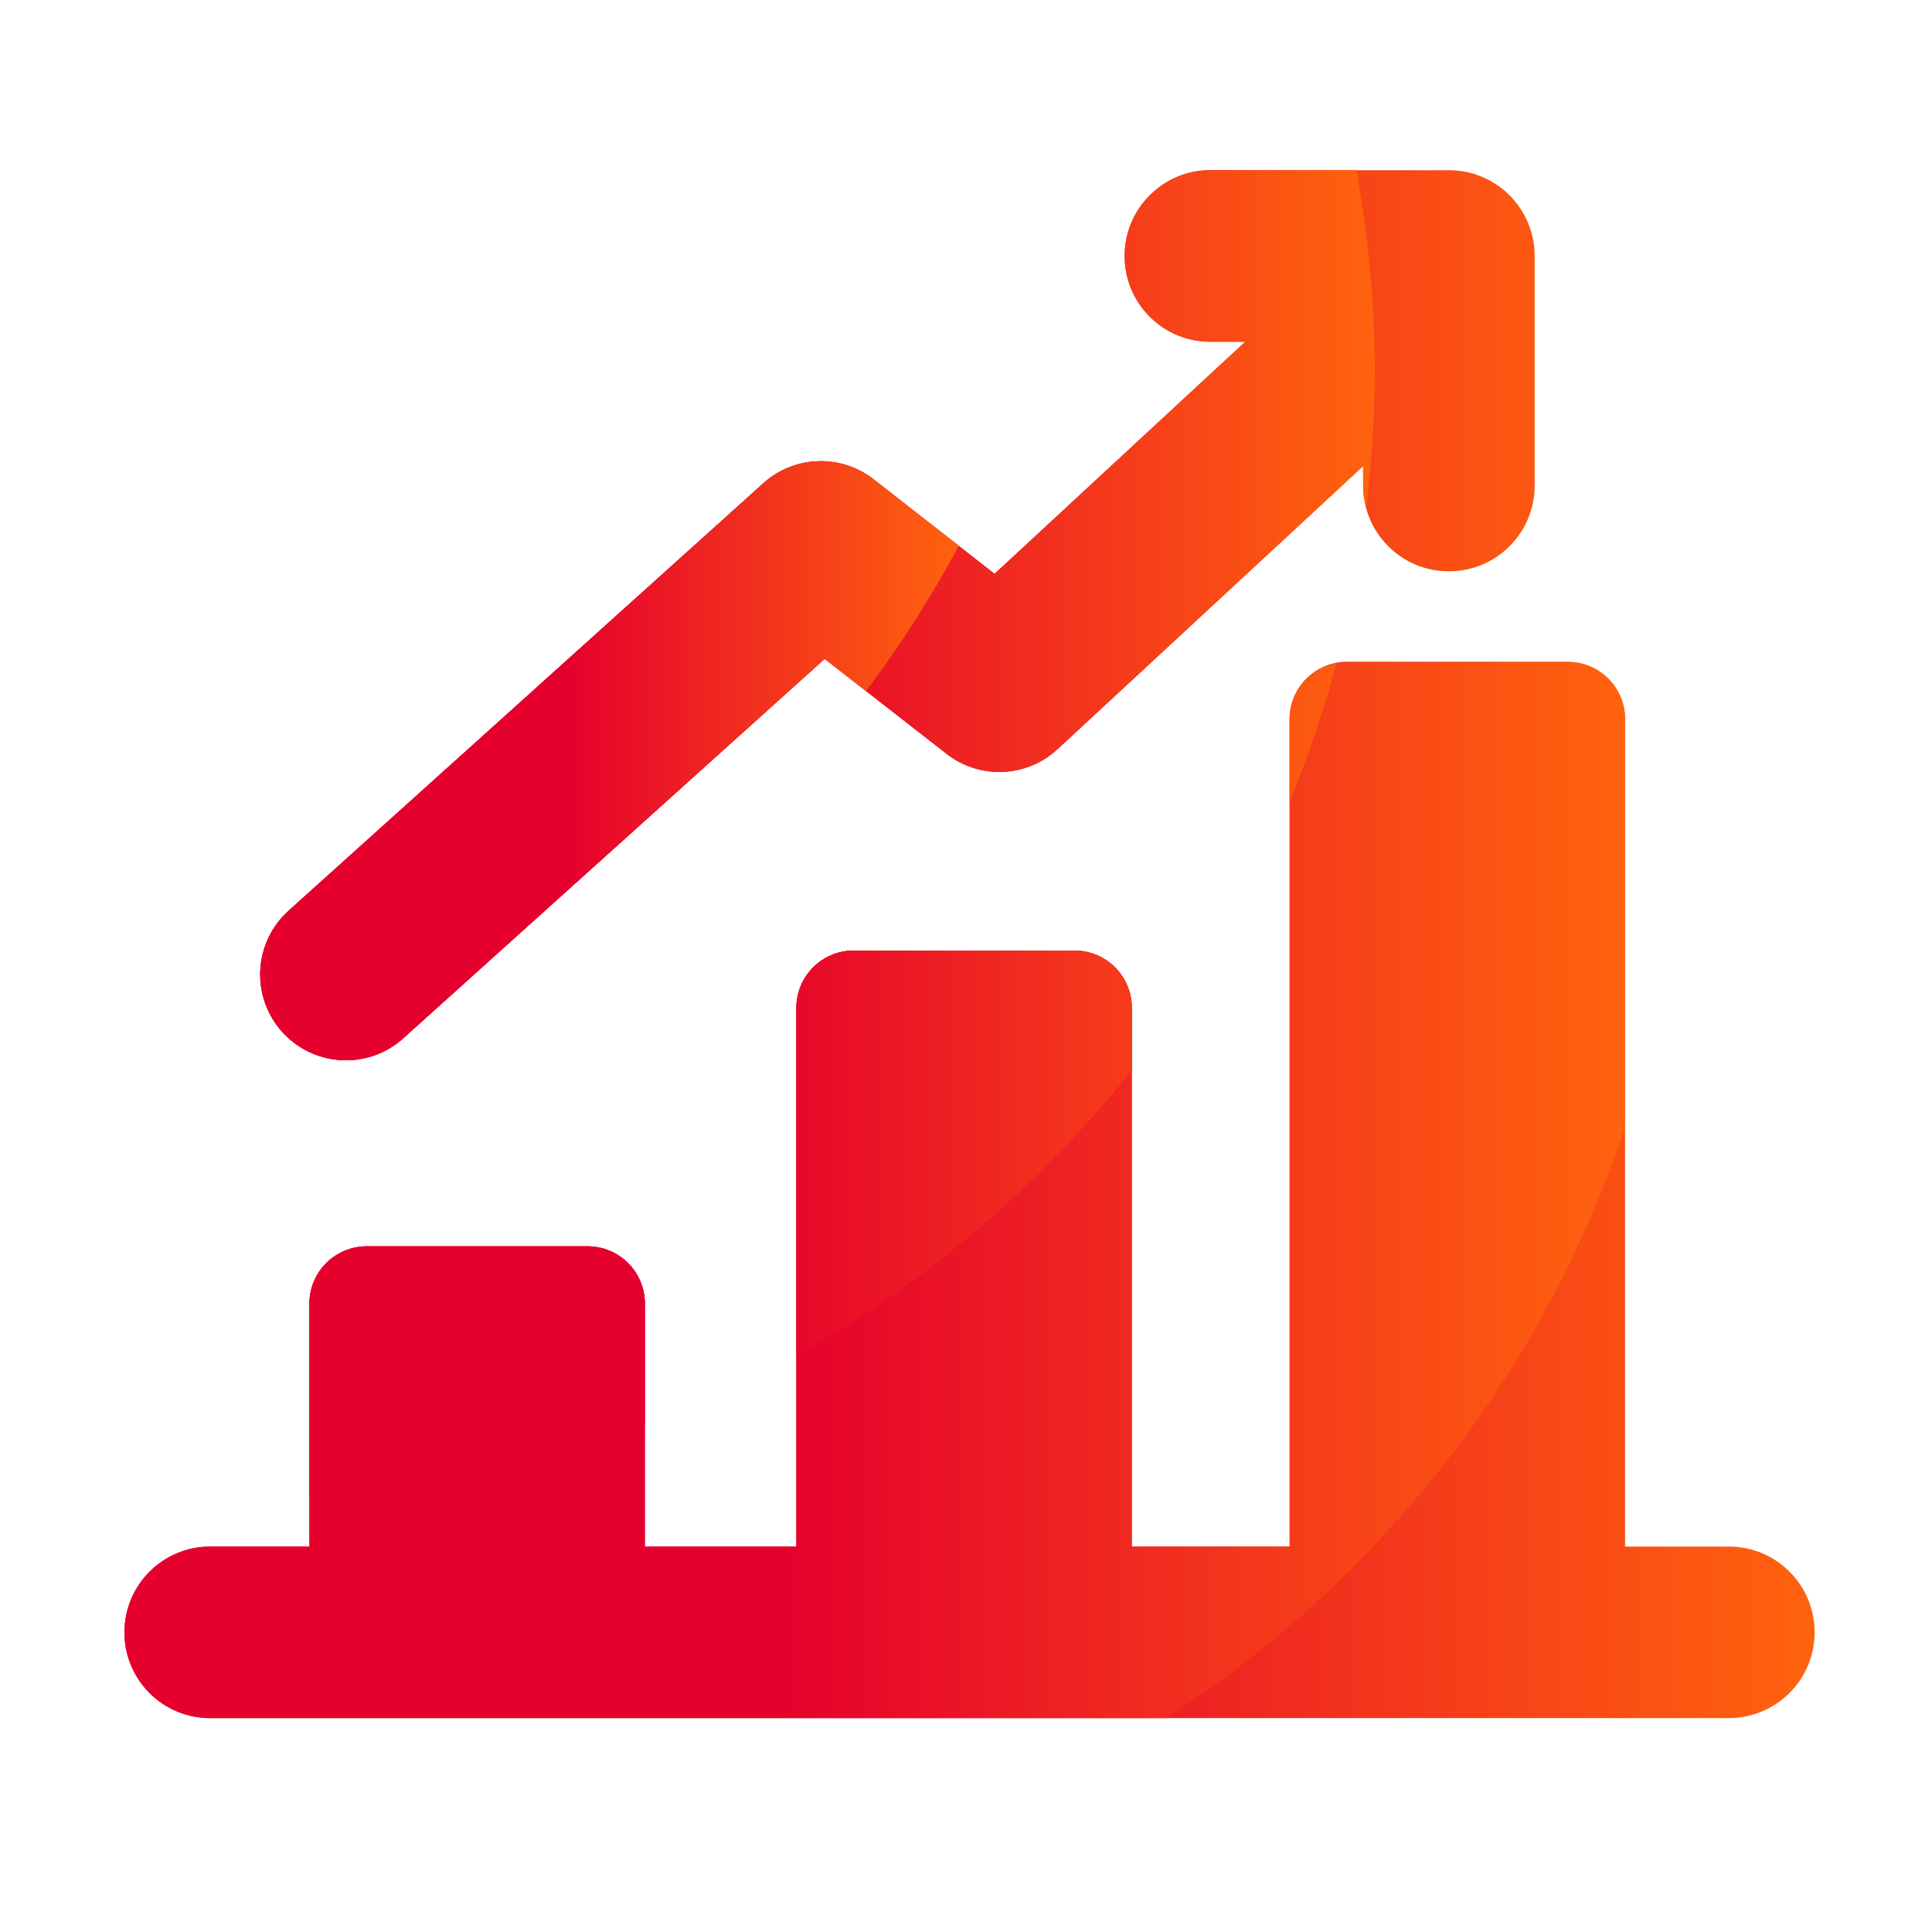
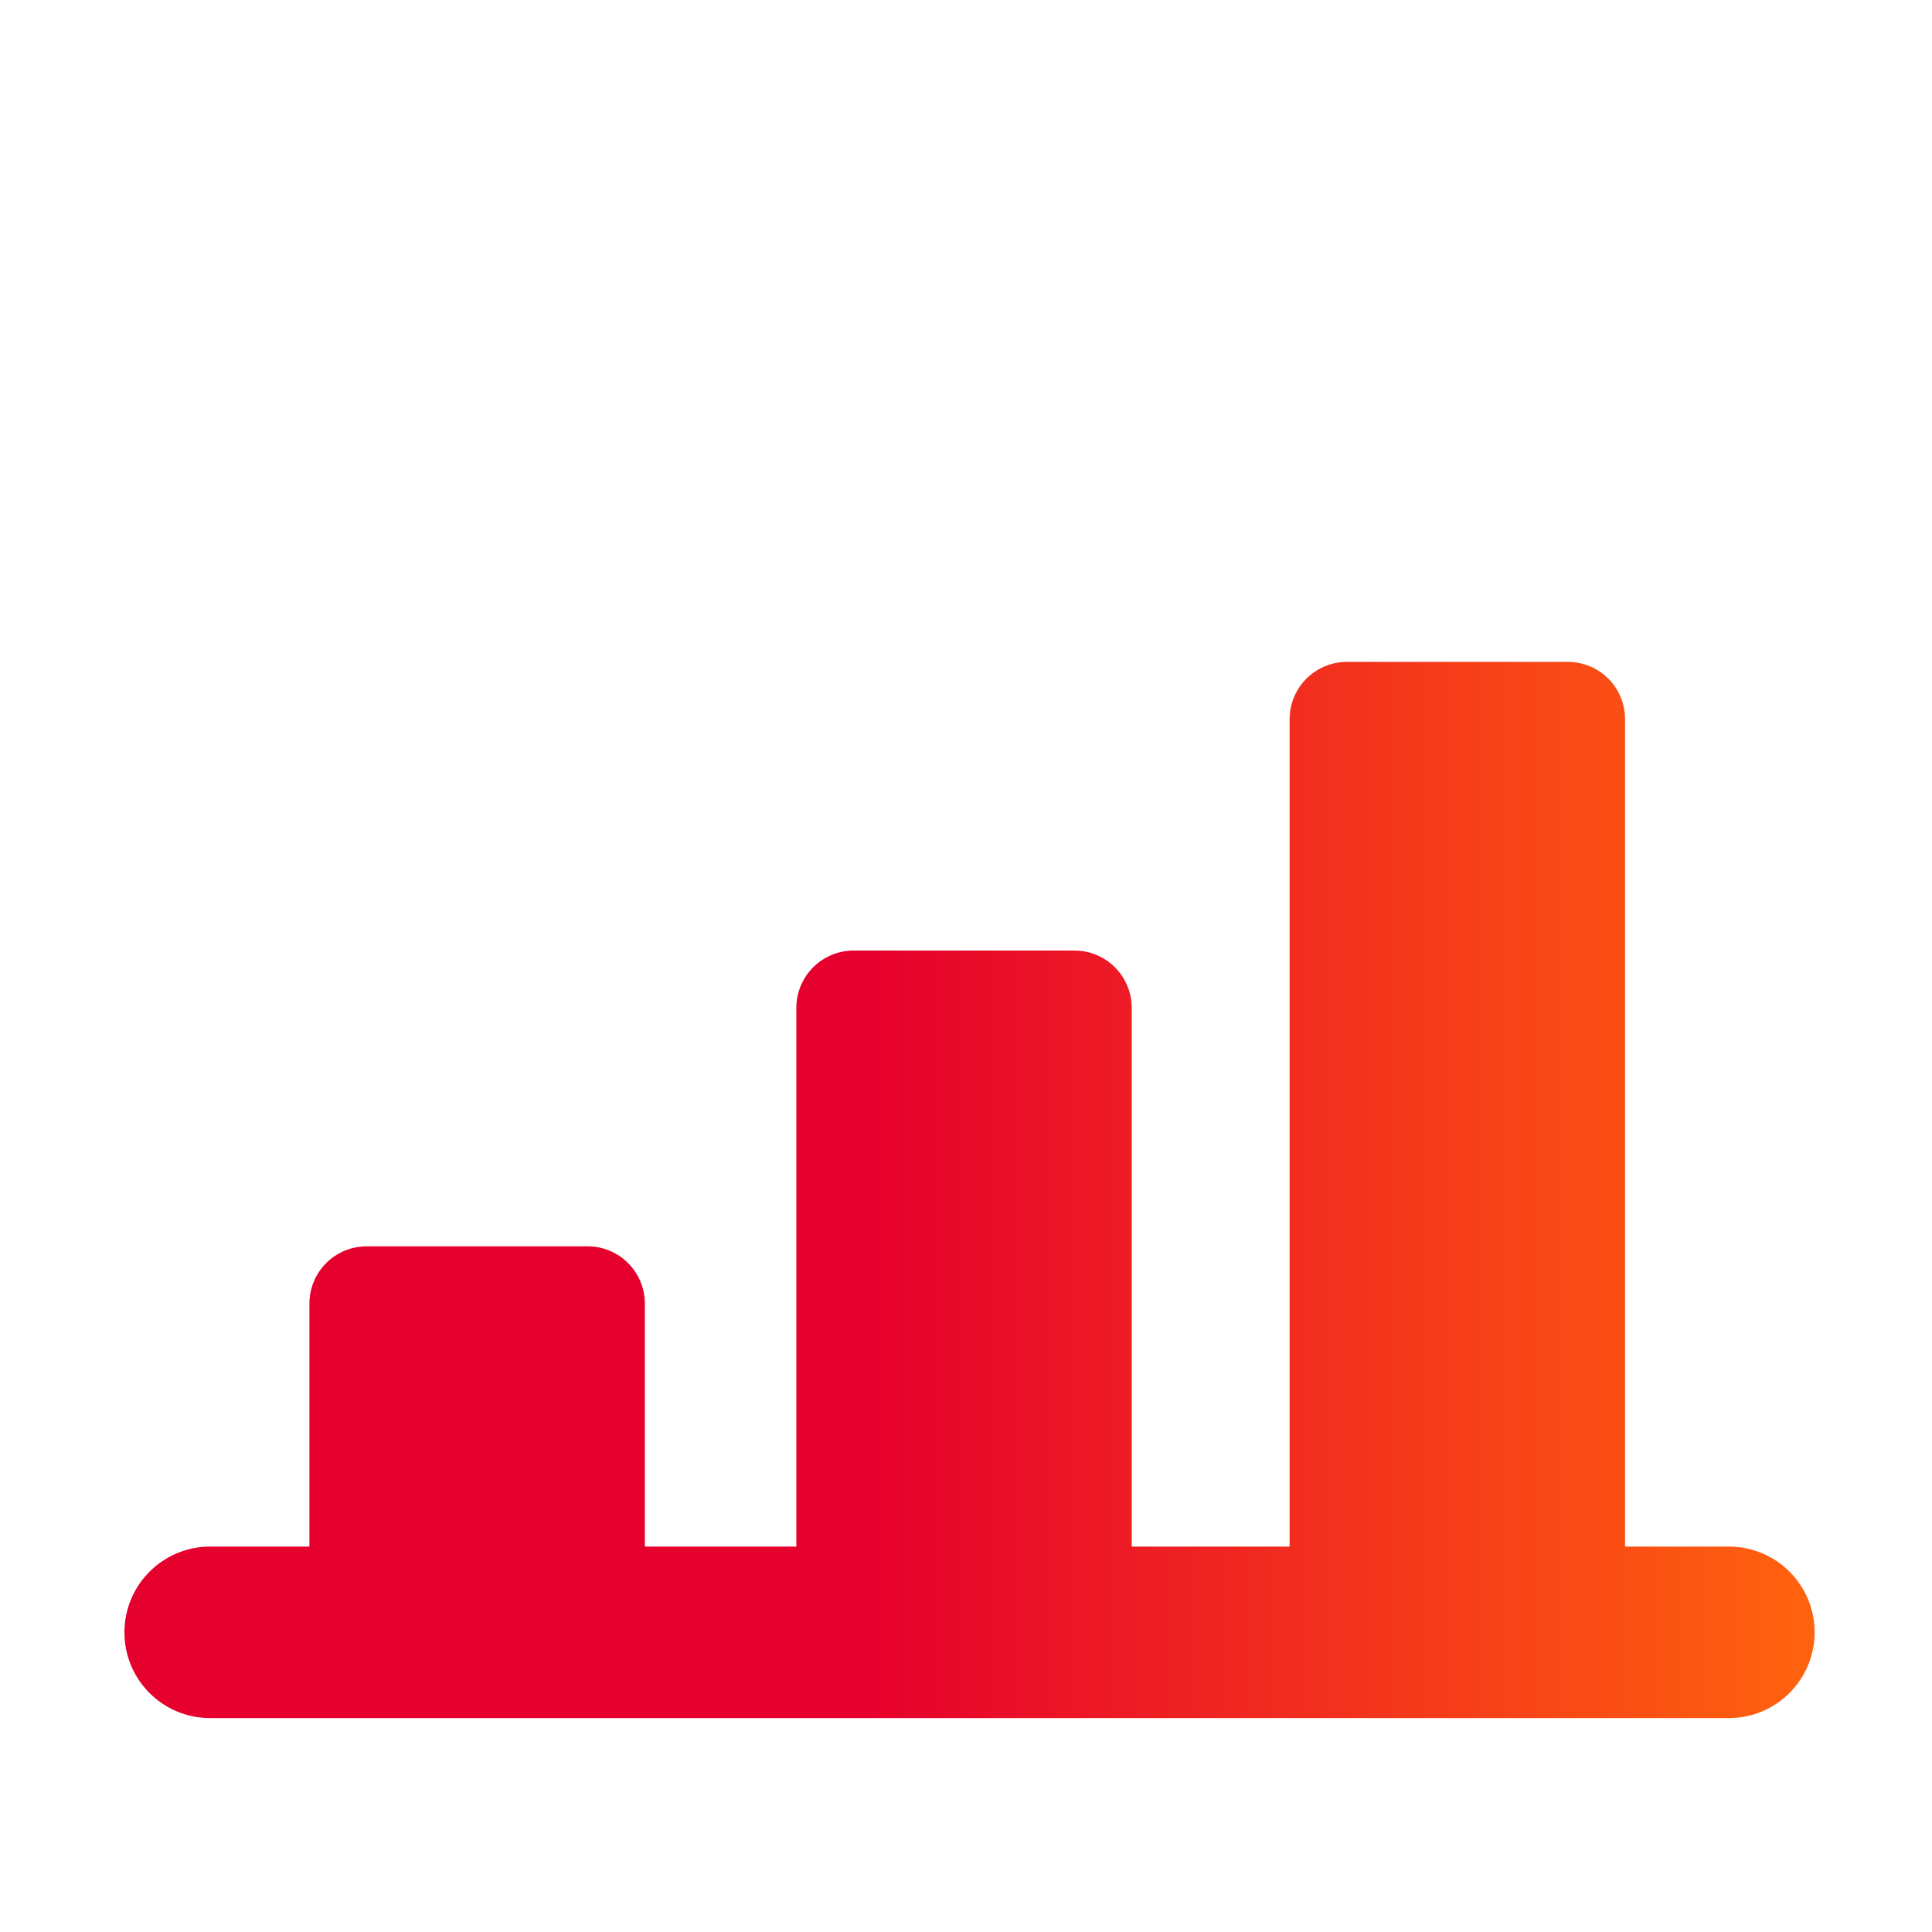
<svg xmlns="http://www.w3.org/2000/svg" width="32" height="32" viewBox="0 0 32 32" fill="none">
  <g id="éè´­å¤§åæäº¤é">
    <path id="Vector" d="M28.635 25.616H26.916V11.912C26.916 11.66 26.817 11.419 26.639 11.241C26.461 11.063 26.219 10.963 25.968 10.963H22.308C22.057 10.963 21.816 11.063 21.638 11.241C21.46 11.419 21.36 11.66 21.36 11.912V25.616H18.745V16.692C18.745 16.441 18.645 16.2 18.467 16.022C18.29 15.844 18.048 15.744 17.797 15.744H14.139C13.887 15.744 13.646 15.844 13.468 16.022C13.29 16.2 13.19 16.441 13.19 16.692V25.616H10.681V21.592C10.681 21.34 10.581 21.099 10.403 20.921C10.226 20.743 9.984 20.643 9.733 20.643H6.073C5.822 20.643 5.58 20.743 5.402 20.921C5.225 21.099 5.125 21.34 5.125 21.592V25.616H3.481C2.697 25.616 2.061 26.251 2.061 27.037C2.061 27.822 2.696 28.457 3.481 28.457H28.635C29.419 28.457 30.056 27.822 30.056 27.037C30.056 26.251 29.421 25.616 28.635 25.616Z" fill="url(#paint0_linear_2_2920)" />
-     <path id="Vector_2" d="M5.729 17.56C6.069 17.56 6.408 17.44 6.68 17.195L13.659 10.912L15.678 12.486C15.944 12.694 16.275 12.8 16.612 12.786C16.949 12.771 17.269 12.637 17.517 12.408L22.577 7.72V8.042C22.577 8.826 23.212 9.463 23.998 9.463C24.784 9.463 25.419 8.827 25.419 8.042V4.24C25.419 3.456 24.784 2.819 23.998 2.819H20.048C19.264 2.819 18.627 3.455 18.627 4.24C18.627 5.026 19.262 5.661 20.048 5.661H20.624L16.473 9.504L14.469 7.939C14.206 7.734 13.878 7.628 13.545 7.64C13.211 7.651 12.893 7.78 12.645 8.003L4.779 15.085C4.499 15.337 4.331 15.69 4.311 16.066C4.291 16.442 4.421 16.811 4.673 17.091C4.807 17.239 4.97 17.357 5.152 17.438C5.334 17.518 5.53 17.56 5.729 17.56ZM26.918 18.664V11.912C26.918 11.661 26.818 11.419 26.64 11.241C26.462 11.063 26.221 10.963 25.969 10.963H22.31C22.058 10.963 21.817 11.063 21.639 11.241C21.461 11.419 21.361 11.661 21.361 11.912V25.616H18.747V16.693C18.747 16.441 18.647 16.2 18.469 16.022C18.291 15.844 18.05 15.744 17.798 15.744H14.139C13.887 15.744 13.646 15.844 13.468 16.022C13.29 16.2 13.19 16.441 13.19 16.693V25.616H10.681V21.592C10.681 21.34 10.581 21.099 10.403 20.921C10.226 20.743 9.984 20.643 9.733 20.643H6.073C5.822 20.643 5.58 20.743 5.402 20.921C5.225 21.099 5.125 21.34 5.125 21.592V25.616H3.481C2.697 25.616 2.061 26.251 2.061 27.037C2.061 27.823 2.696 28.458 3.481 28.458H19.317C22.852 26.174 25.566 22.731 26.918 18.664Z" fill="url(#paint1_linear_2_2920)" />
-     <path id="Vector_3" d="M18.628 4.24C18.628 5.024 19.263 5.661 20.048 5.661H20.624L16.474 9.504L14.469 7.939C14.206 7.734 13.879 7.627 13.546 7.639C13.212 7.651 12.893 7.78 12.645 8.003L4.78 15.085C4.5 15.337 4.331 15.69 4.312 16.066C4.292 16.442 4.422 16.811 4.674 17.091C4.807 17.239 4.97 17.358 5.152 17.439C5.334 17.52 5.531 17.562 5.73 17.561C6.069 17.561 6.408 17.441 6.68 17.197L13.66 10.912L15.679 12.486C15.944 12.694 16.276 12.8 16.612 12.785C16.949 12.771 17.27 12.637 17.517 12.408L22.578 7.72V8.041C22.578 8.171 22.597 8.296 22.629 8.416C22.719 7.675 22.77 6.921 22.77 6.157C22.77 5.016 22.663 3.902 22.466 2.817H20.047C19.263 2.819 18.628 3.456 18.628 4.24ZM22.136 10.982C21.695 11.064 21.36 11.449 21.36 11.913V13.273C21.668 12.531 21.927 11.766 22.136 10.982ZM13.191 16.693V22.451C15.335 21.253 17.223 19.645 18.748 17.72V16.693C18.748 16.441 18.648 16.2 18.47 16.022C18.292 15.844 18.05 15.744 17.799 15.744H14.14C13.888 15.744 13.647 15.844 13.469 16.022C13.291 16.2 13.191 16.441 13.191 16.693ZM10.682 23.616V21.592C10.682 21.34 10.582 21.099 10.404 20.921C10.226 20.743 9.985 20.643 9.733 20.643H6.074C5.822 20.643 5.581 20.743 5.403 20.921C5.225 21.099 5.125 21.34 5.125 21.592V24.777C7.026 24.678 8.9 24.286 10.682 23.616Z" fill="url(#paint2_linear_2_2920)" />
-     <path id="Vector_4" d="M14.468 7.939C14.204 7.734 13.877 7.628 13.544 7.64C13.21 7.651 12.892 7.78 12.644 8.003L4.78 15.085C4.5 15.337 4.331 15.69 4.312 16.066C4.292 16.442 4.422 16.811 4.674 17.091C4.807 17.24 4.97 17.358 5.152 17.439C5.334 17.52 5.531 17.562 5.73 17.562C6.069 17.562 6.408 17.442 6.68 17.197L13.66 10.912L14.344 11.447C14.916 10.688 15.428 9.883 15.879 9.042L14.468 7.939Z" fill="url(#paint3_linear_2_2920)" />
  </g>
  <defs>
    <linearGradient id="paint0_linear_2_2920" x1="2.061" y1="20.127" x2="30.056" y2="20.127" gradientUnits="userSpaceOnUse">
      <stop offset="0.438" stop-color="#E6002D" />
      <stop offset="1" stop-color="#FF630E" />
    </linearGradient>
    <linearGradient id="paint1_linear_2_2920" x1="2.061" y1="16.249" x2="26.918" y2="16.249" gradientUnits="userSpaceOnUse">
      <stop offset="0.438" stop-color="#E6002D" />
      <stop offset="1" stop-color="#FF630E" />
    </linearGradient>
    <linearGradient id="paint2_linear_2_2920" x1="4.31" y1="14.32" x2="22.77" y2="14.32" gradientUnits="userSpaceOnUse">
      <stop offset="0.438" stop-color="#E6002D" />
      <stop offset="1" stop-color="#FF630E" />
    </linearGradient>
    <linearGradient id="paint3_linear_2_2920" x1="4.31" y1="12.836" x2="15.879" y2="12.836" gradientUnits="userSpaceOnUse">
      <stop offset="0.438" stop-color="#E6002D" />
      <stop offset="1" stop-color="#FF630E" />
    </linearGradient>
  </defs>
</svg>